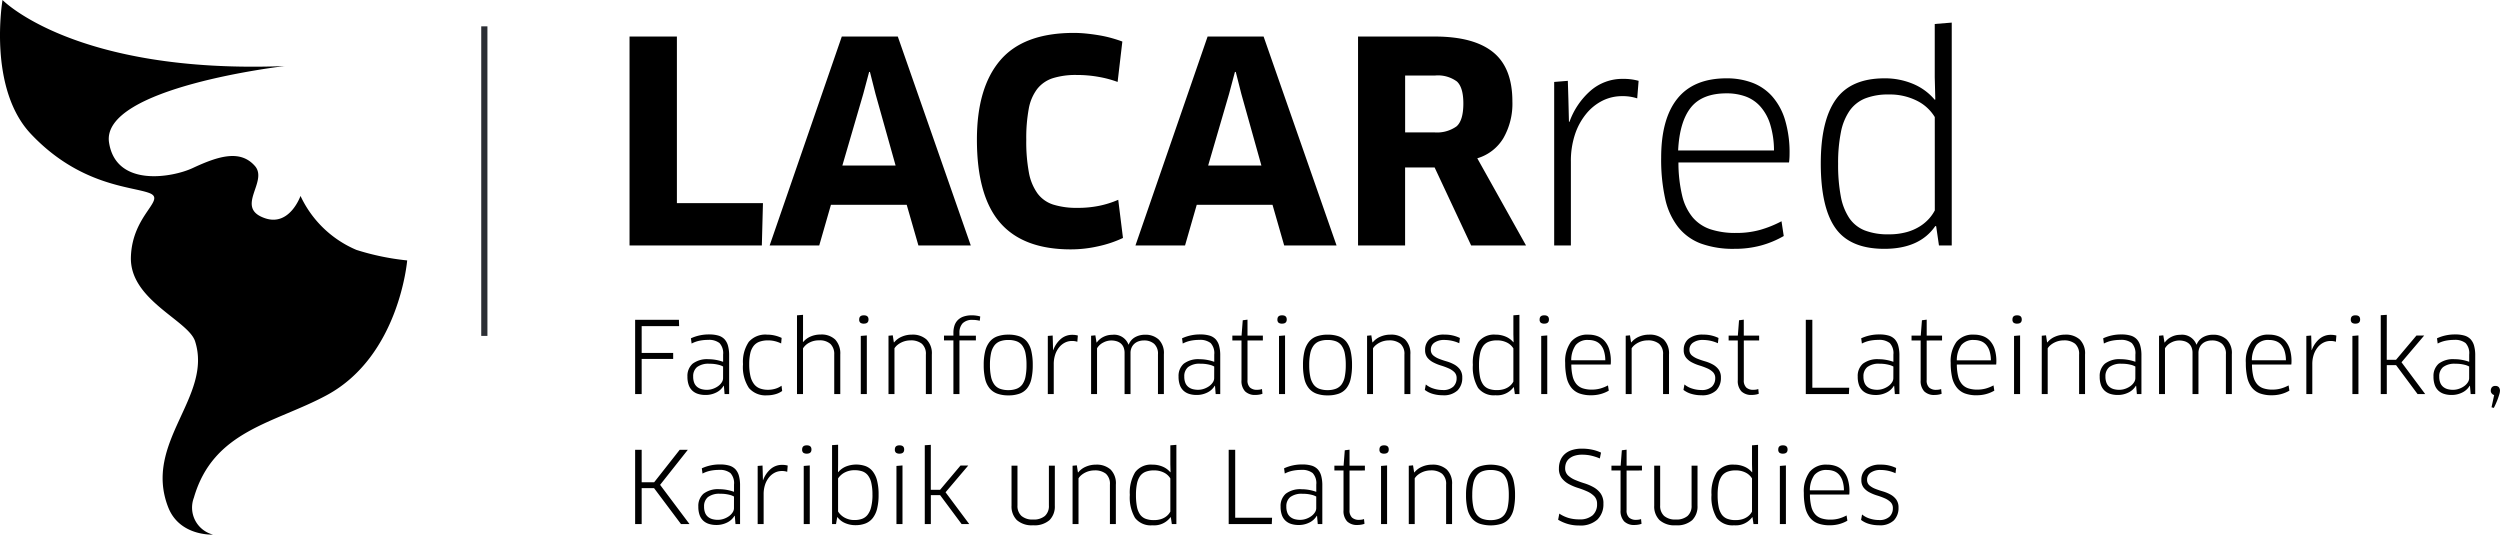
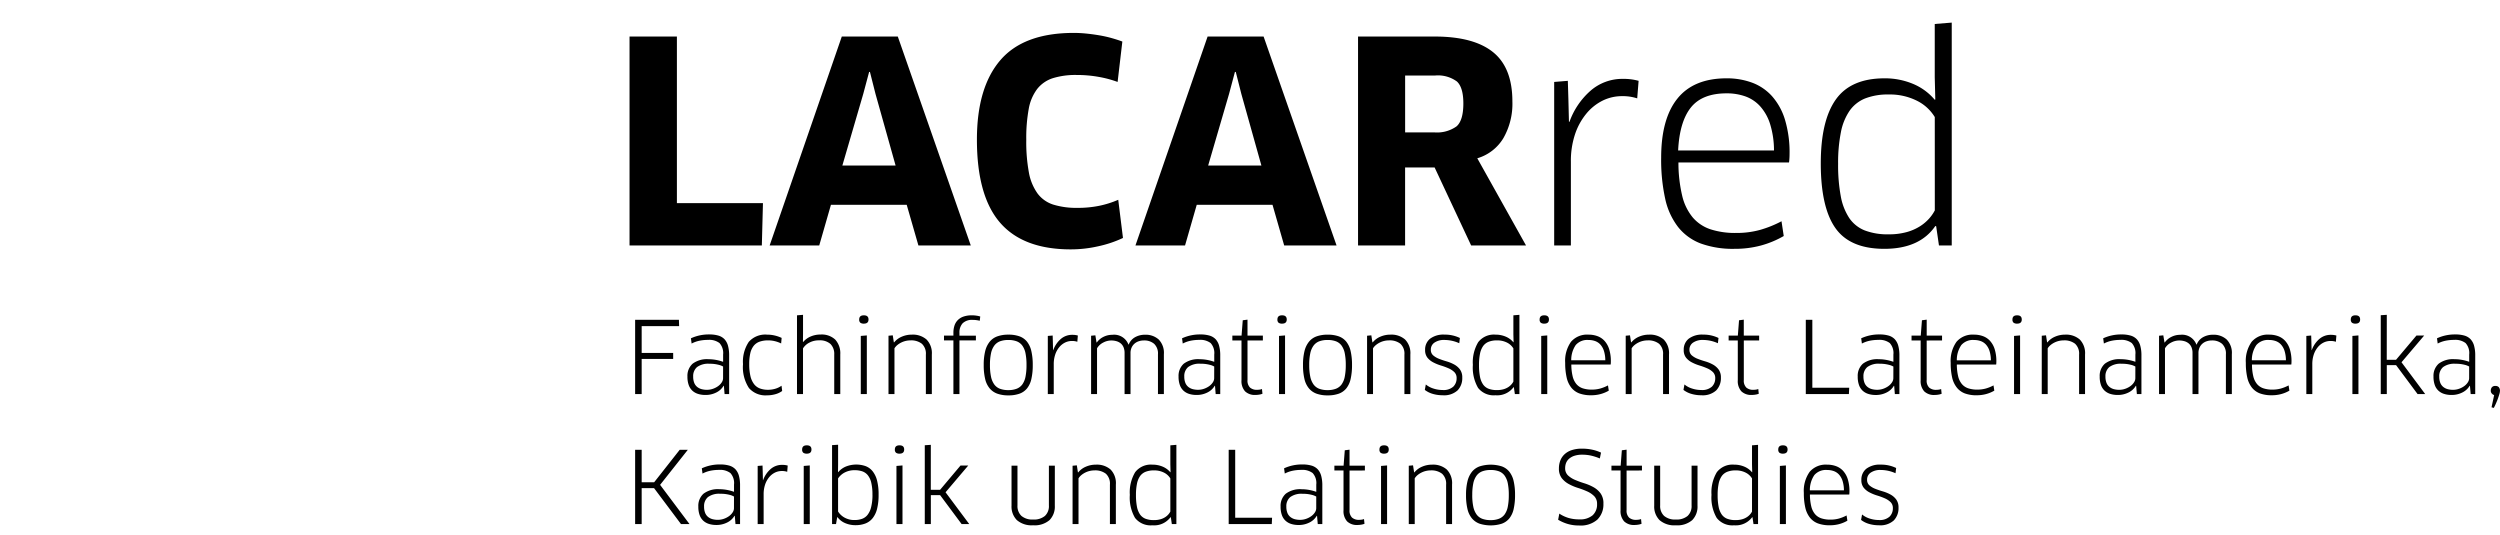
<svg xmlns="http://www.w3.org/2000/svg" id="logo_lacarred_header" width="403.805" height="86.352" viewBox="0 0 403.805 86.352">
  <g id="Gruppe_4" data-name="Gruppe 4" transform="translate(0.453)">
-     <path id="Pfad_7" data-name="Pfad 7" d="M-.045,0S11.6,11.986,45.509,10.674c0,0-29.737,3.436-28.347,12.36,1.134,7.288,10.255,5.631,13.5,4.115,4.243-1.984,7.7-3,10.045-.355,2.262,2.543-3.393,6.786,1.7,8.473,3.959,1.305,5.678-3.621,5.678-3.621a17.486,17.486,0,0,0,9.031,8.718,40.594,40.594,0,0,0,8.2,1.7S64.053,57.476,52.365,63.809c-8.46,4.584-18.332,5.64-21.5,16.574a4.5,4.5,0,0,0,3.089,5.965s-5.385.31-7.233-4.4c-4.1-10.472,7.207-17.82,4.341-26.812-1.084-3.4-10.57-6.657-10.372-13.6s5.87-9.292,2.935-10.372S12.4,29.964,4.537,21.632C-2.478,14.2-.045,0-.045,0" transform="translate(0)" />
-   </g>
+     </g>
  <g id="Gruppe_10" data-name="Gruppe 10" transform="translate(78.23 4.255)">
-     <path id="Pfad_13" data-name="Pfad 13" d="M0,0V50" transform="translate(0)" fill="none" stroke="#2b2e34" stroke-width="1" />
-   </g>
+     </g>
  <g id="Gruppe_445" data-name="Gruppe 445" transform="translate(-43.188 -39.349)">
    <path id="Pfad_133" data-name="Pfad 133" d="M2.832-10.976V-6.64H7.92v.96H2.832V0H1.776V-12H8.848l.032,1.024Zm13.28,9.648-.048-.016A2.774,2.774,0,0,1,14.9-.264,3.79,3.79,0,0,1,13.12.144a3.916,3.916,0,0,1-1.176-.168,2.4,2.4,0,0,1-.92-.52,2.3,2.3,0,0,1-.592-.912,3.921,3.921,0,0,1-.208-1.36A2.626,2.626,0,0,1,11.056-4.9a3.839,3.839,0,0,1,2.576-.728,6.553,6.553,0,0,1,1.256.12,7.191,7.191,0,0,1,1.1.3V-6.384A2.393,2.393,0,0,0,15.4-8.24a2.733,2.733,0,0,0-1.832-.512,6.965,6.965,0,0,0-1.4.136A4.776,4.776,0,0,0,10.9-8.16l-.112-.848a6.9,6.9,0,0,1,2.944-.624,5.214,5.214,0,0,1,1.48.184,2.208,2.208,0,0,1,1,.592A2.511,2.511,0,0,1,16.776-7.8a5.768,5.768,0,0,1,.184,1.56V0h-.736Zm-.128-3.12a2.728,2.728,0,0,0-.76-.288,5.571,5.571,0,0,0-1.448-.16,3.041,3.041,0,0,0-2,.536,1.9,1.9,0,0,0-.624,1.528,2.68,2.68,0,0,0,.168,1.016,1.626,1.626,0,0,0,.472.656,1.917,1.917,0,0,0,.7.36,3.257,3.257,0,0,0,.88.112,2.913,2.913,0,0,0,.984-.168,3.226,3.226,0,0,0,.832-.432,2.267,2.267,0,0,0,.576-.6,1.235,1.235,0,0,0,.216-.672ZM25.36-8.176a4.874,4.874,0,0,0-.984-.36,4.439,4.439,0,0,0-1.1-.136,4.1,4.1,0,0,0-1.416.216,2.107,2.107,0,0,0-.952.688,3.035,3.035,0,0,0-.536,1.2,7.813,7.813,0,0,0-.168,1.736A8.286,8.286,0,0,0,20.4-2.9a3.381,3.381,0,0,0,.576,1.28,2.155,2.155,0,0,0,.952.712,3.7,3.7,0,0,0,1.32.216,4.043,4.043,0,0,0,1.168-.168,3.4,3.4,0,0,0,1.008-.488l.1.848a3.242,3.242,0,0,1-1.064.512,4.849,4.849,0,0,1-1.384.192A3.527,3.527,0,0,1,20.16-.976a6.142,6.142,0,0,1-.96-3.856,5.753,5.753,0,0,1,.928-3.592A3.542,3.542,0,0,1,23.088-9.6a5.26,5.26,0,0,1,1.28.152,5.583,5.583,0,0,1,1.072.376ZM33.936,0V-6.384a2.277,2.277,0,0,0-.6-1.7,2.564,2.564,0,0,0-1.864-.592A3.216,3.216,0,0,0,29.9-8.3a2.541,2.541,0,0,0-1.008.92V0H27.92V-12.72l.976-.08v3.1l-.016,1.28.032.016a3.234,3.234,0,0,1,1.224-.9,4,4,0,0,1,1.592-.312,3.183,3.183,0,0,1,2.376.824,3.3,3.3,0,0,1,.808,2.408V0Zm4.288,0V-9.392l.976-.08V0Zm1.248-12.048q0,.672-.752.672a.923.923,0,0,1-.56-.144.623.623,0,0,1-.192-.528q0-.672.752-.672T39.472-12.048ZM48.736,0V-6.368a2.176,2.176,0,0,0-.648-1.76,2.8,2.8,0,0,0-1.848-.544,3.384,3.384,0,0,0-.72.08,3.29,3.29,0,0,0-.72.248,3.241,3.241,0,0,0-.648.408,2.237,2.237,0,0,0-.488.544V0H42.7V-9.424l.688-.064.176,1.136h.048a3.192,3.192,0,0,1,1.24-.92A4.054,4.054,0,0,1,46.48-9.6a3.363,3.363,0,0,1,2.36.784A3.145,3.145,0,0,1,49.7-6.384V0Zm4.448,0V-8.672h-1.52V-9.44h1.52V-9.9a3.705,3.705,0,0,1,.168-1.144,2.25,2.25,0,0,1,.536-.9,2.4,2.4,0,0,1,.936-.576,4.137,4.137,0,0,1,1.368-.2,4.783,4.783,0,0,1,.72.056,3.75,3.75,0,0,1,.608.136l-.08.688a4.48,4.48,0,0,0-.52-.1,4.248,4.248,0,0,0-.6-.04,2.156,2.156,0,0,0-1.648.552,2.184,2.184,0,0,0-.512,1.544v.448h2.656v.768H54.16V0ZM66-4.7a9.865,9.865,0,0,1-.224,2.264,3.723,3.723,0,0,1-.7,1.52,2.791,2.791,0,0,1-1.224.856,5.208,5.208,0,0,1-1.784.272A5.208,5.208,0,0,1,60.28-.064,2.9,2.9,0,0,1,59.04-.92a3.676,3.676,0,0,1-.728-1.52A9.537,9.537,0,0,1,58.08-4.7a9.056,9.056,0,0,1,.24-2.24,3.884,3.884,0,0,1,.728-1.52,2.813,2.813,0,0,1,1.24-.864A5.224,5.224,0,0,1,62.064-9.6a5.208,5.208,0,0,1,1.784.272,2.765,2.765,0,0,1,1.224.864,3.79,3.79,0,0,1,.7,1.52A9.676,9.676,0,0,1,66-4.7Zm-6.912,0a9.027,9.027,0,0,0,.168,1.88,3.276,3.276,0,0,0,.528,1.264,2.03,2.03,0,0,0,.92.7,3.789,3.789,0,0,0,1.36.216,3.617,3.617,0,0,0,1.344-.224,2.054,2.054,0,0,0,.912-.7,3.2,3.2,0,0,0,.512-1.256,9.465,9.465,0,0,0,.16-1.88,9.342,9.342,0,0,0-.16-1.872,3.191,3.191,0,0,0-.512-1.248,2,2,0,0,0-.912-.7,3.738,3.738,0,0,0-1.344-.216,3.789,3.789,0,0,0-1.36.216,2.05,2.05,0,0,0-.92.7,3.2,3.2,0,0,0-.528,1.248A8.91,8.91,0,0,0,59.088-4.7ZM68.432,0V-9.392l.784-.064L69.248-8.4l.032,1.3h.032A4.291,4.291,0,0,1,70.52-8.888a2.771,2.771,0,0,1,1.864-.68,3.213,3.213,0,0,1,.9.112L73.2-8.448a2.632,2.632,0,0,0-.864-.128,2.505,2.505,0,0,0-1.136.264,2.873,2.873,0,0,0-.936.76,3.707,3.707,0,0,0-.64,1.184,4.842,4.842,0,0,0-.232,1.552V0ZM86.224,0V-6.416a2.149,2.149,0,0,0-.616-1.7,2.436,2.436,0,0,0-1.672-.544,2.587,2.587,0,0,0-.808.128,1.977,1.977,0,0,0-.688.384,1.853,1.853,0,0,0-.472.64,2.091,2.091,0,0,0-.176.88V0h-.96V-6.624a2.367,2.367,0,0,0-.168-.936,1.614,1.614,0,0,0-.464-.632,1.913,1.913,0,0,0-.688-.352,2.985,2.985,0,0,0-.824-.112,2.786,2.786,0,0,0-1.32.344,2.418,2.418,0,0,0-.984.92V0h-.96V-9.424l.688-.064L76.3-8.336h.048a2.875,2.875,0,0,1,1.064-.9,3.127,3.127,0,0,1,1.432-.336A2.464,2.464,0,0,1,81.456-8H81.5a2.329,2.329,0,0,1,1.024-1.184,3.246,3.246,0,0,1,1.632-.4,3.11,3.11,0,0,1,2.184.768,3.08,3.08,0,0,1,.84,2.384V0ZM95.44-1.328l-.048-.016a2.774,2.774,0,0,1-1.168,1.08,3.79,3.79,0,0,1-1.776.408,3.916,3.916,0,0,1-1.176-.168,2.4,2.4,0,0,1-.92-.52,2.3,2.3,0,0,1-.592-.912,3.921,3.921,0,0,1-.208-1.36A2.626,2.626,0,0,1,90.384-4.9a3.839,3.839,0,0,1,2.576-.728,6.553,6.553,0,0,1,1.256.12,7.19,7.19,0,0,1,1.1.3V-6.384a2.393,2.393,0,0,0-.584-1.856A2.733,2.733,0,0,0,92.9-8.752a6.965,6.965,0,0,0-1.4.136,4.776,4.776,0,0,0-1.272.456l-.112-.848a6.9,6.9,0,0,1,2.944-.624,5.214,5.214,0,0,1,1.48.184,2.208,2.208,0,0,1,1,.592A2.511,2.511,0,0,1,96.1-7.8a5.768,5.768,0,0,1,.184,1.56V0h-.736Zm-.128-3.12a2.728,2.728,0,0,0-.76-.288A5.571,5.571,0,0,0,93.1-4.9a3.041,3.041,0,0,0-2,.536,1.9,1.9,0,0,0-.624,1.528,2.68,2.68,0,0,0,.168,1.016,1.626,1.626,0,0,0,.472.656,1.917,1.917,0,0,0,.7.36,3.257,3.257,0,0,0,.88.112,2.913,2.913,0,0,0,.984-.168,3.226,3.226,0,0,0,.832-.432,2.267,2.267,0,0,0,.576-.6,1.235,1.235,0,0,0,.216-.672Zm5.376-4.208v6.384a1.566,1.566,0,0,0,.408,1.224,1.646,1.646,0,0,0,1.128.36,3.056,3.056,0,0,0,.432-.032,1.408,1.408,0,0,0,.368-.1l.08.768a2.482,2.482,0,0,1-.5.136,3.57,3.57,0,0,1-.632.056,2.257,2.257,0,0,1-1.68-.584,2.474,2.474,0,0,1-.576-1.8V-8.656H98.24V-9.44h1.488l.192-2.48.768-.1V-9.44h2.48v.784ZM105.776,0V-9.392l.976-.08V0Zm1.248-12.048q0,.672-.752.672a.923.923,0,0,1-.56-.144.623.623,0,0,1-.192-.528q0-.672.752-.672T107.024-12.048ZM117.568-4.7a9.865,9.865,0,0,1-.224,2.264,3.723,3.723,0,0,1-.7,1.52,2.791,2.791,0,0,1-1.224.856,5.208,5.208,0,0,1-1.784.272,5.208,5.208,0,0,1-1.784-.272,2.9,2.9,0,0,1-1.24-.856,3.676,3.676,0,0,1-.728-1.52,9.538,9.538,0,0,1-.232-2.264,9.057,9.057,0,0,1,.24-2.24,3.884,3.884,0,0,1,.728-1.52,2.813,2.813,0,0,1,1.24-.864,5.224,5.224,0,0,1,1.776-.272,5.208,5.208,0,0,1,1.784.272,2.765,2.765,0,0,1,1.224.864,3.79,3.79,0,0,1,.7,1.52A9.676,9.676,0,0,1,117.568-4.7Zm-6.912,0a9.027,9.027,0,0,0,.168,1.88,3.276,3.276,0,0,0,.528,1.264,2.03,2.03,0,0,0,.92.7,3.789,3.789,0,0,0,1.36.216,3.617,3.617,0,0,0,1.344-.224,2.054,2.054,0,0,0,.912-.7,3.2,3.2,0,0,0,.512-1.256,9.465,9.465,0,0,0,.16-1.88,9.342,9.342,0,0,0-.16-1.872,3.191,3.191,0,0,0-.512-1.248,2,2,0,0,0-.912-.7,3.738,3.738,0,0,0-1.344-.216,3.789,3.789,0,0,0-1.36.216,2.05,2.05,0,0,0-.92.7,3.2,3.2,0,0,0-.528,1.248A8.91,8.91,0,0,0,110.656-4.7ZM126.032,0V-6.368a2.176,2.176,0,0,0-.648-1.76,2.8,2.8,0,0,0-1.848-.544,3.384,3.384,0,0,0-.72.08,3.29,3.29,0,0,0-.72.248,3.241,3.241,0,0,0-.648.408,2.237,2.237,0,0,0-.488.544V0H120V-9.424l.688-.064.176,1.136h.048a3.192,3.192,0,0,1,1.24-.92,4.054,4.054,0,0,1,1.624-.328,3.363,3.363,0,0,1,2.36.784,3.145,3.145,0,0,1,.856,2.432V0Zm9.344-2.656a2.84,2.84,0,0,1-.76,2.064,3.229,3.229,0,0,1-2.408.784,5.577,5.577,0,0,1-1.6-.224,3.794,3.794,0,0,1-1.28-.64l.16-.88a3.577,3.577,0,0,0,1.248.664,4.824,4.824,0,0,0,1.456.232,2.36,2.36,0,0,0,1.736-.544,1.86,1.86,0,0,0,.536-1.36,1.325,1.325,0,0,0-.376-.992,3.113,3.113,0,0,0-.944-.616,11.279,11.279,0,0,0-1.224-.448,7.16,7.16,0,0,1-1.224-.5,2.953,2.953,0,0,1-.944-.76,1.924,1.924,0,0,1-.376-1.248,2.234,2.234,0,0,1,.8-1.816,3.577,3.577,0,0,1,2.336-.664,5.535,5.535,0,0,1,2.48.544l-.1.848a5.842,5.842,0,0,0-2.4-.528,2.7,2.7,0,0,0-1.6.424,1.336,1.336,0,0,0-.592,1.144,1.156,1.156,0,0,0,.376.92,3.241,3.241,0,0,0,.936.552q.56.224,1.224.416a6.12,6.12,0,0,1,1.224.5,2.888,2.888,0,0,1,.936.8A2.145,2.145,0,0,1,135.376-2.656ZM143.872,0l-.16-1.1-.048-.016A3.289,3.289,0,0,1,140.736.192,3.194,3.194,0,0,1,137.928-1a6.535,6.535,0,0,1-.84-3.72,6.34,6.34,0,0,1,.864-3.664,3.2,3.2,0,0,1,2.8-1.216,4.175,4.175,0,0,1,1.616.312,3.259,3.259,0,0,1,1.264.92l.032-.016-.032-1.28V-12.72l.976-.08V0Zm-.24-7.376a2.492,2.492,0,0,0-1.04-.944,3.467,3.467,0,0,0-1.6-.352,3.6,3.6,0,0,0-1.352.224,2.01,2.01,0,0,0-.9.7,3.266,3.266,0,0,0-.5,1.24,8.936,8.936,0,0,0-.16,1.816,9.719,9.719,0,0,0,.152,1.856,3.343,3.343,0,0,0,.488,1.256,1.942,1.942,0,0,0,.888.712,3.653,3.653,0,0,0,1.368.224,3.8,3.8,0,0,0,1.04-.128,2.828,2.828,0,0,0,.768-.336,2.482,2.482,0,0,0,.528-.448,2.272,2.272,0,0,0,.32-.464ZM148.128,0V-9.392l.976-.08V0Zm1.248-12.048q0,.672-.752.672a.923.923,0,0,1-.56-.144.623.623,0,0,1-.192-.528q0-.672.752-.672T149.376-12.048ZM156.208.192a5.4,5.4,0,0,1-1.928-.3,3.024,3.024,0,0,1-1.3-.944,4.049,4.049,0,0,1-.744-1.624A10.415,10.415,0,0,1,152-5.04a5.315,5.315,0,0,1,.936-3.4A3.412,3.412,0,0,1,155.76-9.6a4.155,4.155,0,0,1,1.464.248,2.894,2.894,0,0,1,1.144.776,3.62,3.62,0,0,1,.744,1.352,6.517,6.517,0,0,1,.264,1.976q0,.112-.008.248a2.237,2.237,0,0,1-.024.232h-6.352a8.257,8.257,0,0,0,.216,1.912,3.038,3.038,0,0,0,.608,1.248,2.3,2.3,0,0,0,1.024.68A4.592,4.592,0,0,0,156.3-.72,5.059,5.059,0,0,0,157.68-.9a6.336,6.336,0,0,0,1.232-.5l.128.848a5.521,5.521,0,0,1-1.3.544A5.735,5.735,0,0,1,156.208.192Zm2.272-5.648a5.138,5.138,0,0,0-.224-1.52,2.777,2.777,0,0,0-.568-1.016,2.109,2.109,0,0,0-.848-.568,3.164,3.164,0,0,0-1.08-.176,2.467,2.467,0,0,0-2.056.816,4.265,4.265,0,0,0-.728,2.464ZM167.808,0V-6.368a2.176,2.176,0,0,0-.648-1.76,2.8,2.8,0,0,0-1.848-.544,3.384,3.384,0,0,0-.72.08,3.29,3.29,0,0,0-.72.248,3.241,3.241,0,0,0-.648.408,2.237,2.237,0,0,0-.488.544V0h-.96V-9.424l.688-.064.176,1.136h.048a3.192,3.192,0,0,1,1.24-.92,4.054,4.054,0,0,1,1.624-.328,3.363,3.363,0,0,1,2.36.784,3.145,3.145,0,0,1,.856,2.432V0Zm9.344-2.656a2.84,2.84,0,0,1-.76,2.064,3.229,3.229,0,0,1-2.408.784,5.577,5.577,0,0,1-1.6-.224,3.794,3.794,0,0,1-1.28-.64l.16-.88a3.577,3.577,0,0,0,1.248.664,4.824,4.824,0,0,0,1.456.232A2.36,2.36,0,0,0,175.7-1.2a1.86,1.86,0,0,0,.536-1.36,1.325,1.325,0,0,0-.376-.992,3.113,3.113,0,0,0-.944-.616,11.279,11.279,0,0,0-1.224-.448,7.16,7.16,0,0,1-1.224-.5,2.953,2.953,0,0,1-.944-.76,1.924,1.924,0,0,1-.376-1.248,2.234,2.234,0,0,1,.8-1.816,3.577,3.577,0,0,1,2.336-.664,5.535,5.535,0,0,1,2.48.544l-.1.848a5.842,5.842,0,0,0-2.4-.528,2.7,2.7,0,0,0-1.6.424,1.336,1.336,0,0,0-.592,1.144,1.156,1.156,0,0,0,.376.92,3.241,3.241,0,0,0,.936.552q.56.224,1.224.416a6.12,6.12,0,0,1,1.224.5,2.888,2.888,0,0,1,.936.8A2.145,2.145,0,0,1,177.152-2.656Zm3.7-6v6.384a1.566,1.566,0,0,0,.408,1.224,1.646,1.646,0,0,0,1.128.36,3.056,3.056,0,0,0,.432-.032,1.408,1.408,0,0,0,.368-.1l.08.768a2.483,2.483,0,0,1-.5.136,3.57,3.57,0,0,1-.632.056,2.257,2.257,0,0,1-1.68-.584,2.474,2.474,0,0,1-.576-1.8V-8.656H178.4V-9.44h1.488l.192-2.48.768-.1V-9.44h2.48v.784Zm17.024,7.632L197.824,0h-6.96V-12h1.056V-1.024Zm7.264-.3-.048-.016a2.774,2.774,0,0,1-1.168,1.08,3.79,3.79,0,0,1-1.776.408,3.916,3.916,0,0,1-1.176-.168,2.4,2.4,0,0,1-.92-.52,2.3,2.3,0,0,1-.592-.912,3.922,3.922,0,0,1-.208-1.36A2.626,2.626,0,0,1,200.08-4.9a3.839,3.839,0,0,1,2.576-.728,6.553,6.553,0,0,1,1.256.12,7.19,7.19,0,0,1,1.1.3V-6.384a2.393,2.393,0,0,0-.584-1.856,2.733,2.733,0,0,0-1.832-.512,6.965,6.965,0,0,0-1.4.136,4.776,4.776,0,0,0-1.272.456l-.112-.848a6.9,6.9,0,0,1,2.944-.624,5.214,5.214,0,0,1,1.48.184,2.208,2.208,0,0,1,1,.592A2.511,2.511,0,0,1,205.8-7.8a5.768,5.768,0,0,1,.184,1.56V0h-.736Zm-.128-3.12a2.728,2.728,0,0,0-.76-.288A5.571,5.571,0,0,0,202.8-4.9a3.041,3.041,0,0,0-2,.536,1.9,1.9,0,0,0-.624,1.528,2.68,2.68,0,0,0,.168,1.016,1.626,1.626,0,0,0,.472.656,1.917,1.917,0,0,0,.7.36,3.257,3.257,0,0,0,.88.112,2.913,2.913,0,0,0,.984-.168,3.226,3.226,0,0,0,.832-.432,2.267,2.267,0,0,0,.576-.6,1.235,1.235,0,0,0,.216-.672Zm5.376-4.208v6.384a1.566,1.566,0,0,0,.408,1.224,1.646,1.646,0,0,0,1.128.36,3.056,3.056,0,0,0,.432-.032,1.409,1.409,0,0,0,.368-.1l.08.768a2.483,2.483,0,0,1-.5.136,3.57,3.57,0,0,1-.632.056,2.257,2.257,0,0,1-1.68-.584,2.474,2.474,0,0,1-.576-1.8V-8.656h-1.472V-9.44h1.488l.192-2.48.768-.1V-9.44h2.48v.784Zm8.1,8.848a5.4,5.4,0,0,1-1.928-.3,3.024,3.024,0,0,1-1.3-.944A4.049,4.049,0,0,1,214.5-2.68a10.415,10.415,0,0,1-.232-2.36,5.315,5.315,0,0,1,.936-3.4,3.412,3.412,0,0,1,2.824-1.16,4.155,4.155,0,0,1,1.464.248,2.894,2.894,0,0,1,1.144.776,3.62,3.62,0,0,1,.744,1.352,6.517,6.517,0,0,1,.264,1.976q0,.112-.008.248a2.237,2.237,0,0,1-.024.232h-6.352a8.257,8.257,0,0,0,.216,1.912,3.038,3.038,0,0,0,.608,1.248,2.3,2.3,0,0,0,1.024.68,4.592,4.592,0,0,0,1.464.208A5.059,5.059,0,0,0,219.952-.9a6.336,6.336,0,0,0,1.232-.5l.128.848a5.521,5.521,0,0,1-1.3.544A5.735,5.735,0,0,1,218.48.192Zm2.272-5.648a5.138,5.138,0,0,0-.224-1.52,2.777,2.777,0,0,0-.568-1.016,2.109,2.109,0,0,0-.848-.568,3.164,3.164,0,0,0-1.08-.176,2.467,2.467,0,0,0-2.056.816,4.265,4.265,0,0,0-.728,2.464ZM224.5,0V-9.392l.976-.08V0Zm1.248-12.048q0,.672-.752.672a.923.923,0,0,1-.56-.144.623.623,0,0,1-.192-.528q0-.672.752-.672T225.744-12.048ZM235.008,0V-6.368a2.176,2.176,0,0,0-.648-1.76,2.8,2.8,0,0,0-1.848-.544,3.384,3.384,0,0,0-.72.08,3.29,3.29,0,0,0-.72.248,3.242,3.242,0,0,0-.648.408,2.237,2.237,0,0,0-.488.544V0h-.96V-9.424l.688-.064.176,1.136h.048a3.192,3.192,0,0,1,1.24-.92,4.054,4.054,0,0,1,1.624-.328,3.363,3.363,0,0,1,2.36.784,3.145,3.145,0,0,1,.856,2.432V0Zm9.216-1.328-.048-.016a2.774,2.774,0,0,1-1.168,1.08,3.79,3.79,0,0,1-1.776.408,3.916,3.916,0,0,1-1.176-.168,2.4,2.4,0,0,1-.92-.52,2.3,2.3,0,0,1-.592-.912,3.922,3.922,0,0,1-.208-1.36,2.626,2.626,0,0,1,.832-2.088,3.839,3.839,0,0,1,2.576-.728,6.553,6.553,0,0,1,1.256.12,7.19,7.19,0,0,1,1.1.3V-6.384a2.393,2.393,0,0,0-.584-1.856,2.733,2.733,0,0,0-1.832-.512,6.965,6.965,0,0,0-1.4.136,4.776,4.776,0,0,0-1.272.456l-.112-.848a6.9,6.9,0,0,1,2.944-.624,5.214,5.214,0,0,1,1.48.184,2.208,2.208,0,0,1,1,.592,2.511,2.511,0,0,1,.568,1.056,5.768,5.768,0,0,1,.184,1.56V0h-.736Zm-.128-3.12a2.728,2.728,0,0,0-.76-.288,5.571,5.571,0,0,0-1.448-.16,3.041,3.041,0,0,0-2,.536,1.9,1.9,0,0,0-.624,1.528,2.68,2.68,0,0,0,.168,1.016,1.626,1.626,0,0,0,.472.656,1.917,1.917,0,0,0,.7.36,3.257,3.257,0,0,0,.88.112,2.913,2.913,0,0,0,.984-.168,3.226,3.226,0,0,0,.832-.432,2.267,2.267,0,0,0,.576-.6,1.235,1.235,0,0,0,.216-.672ZM258.72,0V-6.416a2.149,2.149,0,0,0-.616-1.7,2.436,2.436,0,0,0-1.672-.544,2.587,2.587,0,0,0-.808.128,1.977,1.977,0,0,0-.688.384,1.853,1.853,0,0,0-.472.64,2.091,2.091,0,0,0-.176.88V0h-.96V-6.624a2.367,2.367,0,0,0-.168-.936,1.614,1.614,0,0,0-.464-.632,1.913,1.913,0,0,0-.688-.352,2.985,2.985,0,0,0-.824-.112,2.786,2.786,0,0,0-1.32.344,2.418,2.418,0,0,0-.984.92V0h-.96V-9.424l.688-.064.192,1.152h.048a2.875,2.875,0,0,1,1.064-.9,3.127,3.127,0,0,1,1.432-.336A2.464,2.464,0,0,1,253.952-8H254a2.329,2.329,0,0,1,1.024-1.184,3.246,3.246,0,0,1,1.632-.4,3.11,3.11,0,0,1,2.184.768,3.08,3.08,0,0,1,.84,2.384V0Zm7.424.192a5.4,5.4,0,0,1-1.928-.3,3.024,3.024,0,0,1-1.3-.944,4.048,4.048,0,0,1-.744-1.624,10.413,10.413,0,0,1-.232-2.36,5.316,5.316,0,0,1,.936-3.4A3.412,3.412,0,0,1,265.7-9.6a4.155,4.155,0,0,1,1.464.248,2.894,2.894,0,0,1,1.144.776,3.62,3.62,0,0,1,.744,1.352,6.517,6.517,0,0,1,.264,1.976q0,.112-.008.248a2.245,2.245,0,0,1-.024.232h-6.352a8.258,8.258,0,0,0,.216,1.912,3.037,3.037,0,0,0,.608,1.248,2.3,2.3,0,0,0,1.024.68,4.592,4.592,0,0,0,1.464.208A5.059,5.059,0,0,0,267.616-.9a6.336,6.336,0,0,0,1.232-.5l.128.848a5.521,5.521,0,0,1-1.3.544A5.735,5.735,0,0,1,266.144.192Zm2.272-5.648a5.137,5.137,0,0,0-.224-1.52,2.778,2.778,0,0,0-.568-1.016,2.109,2.109,0,0,0-.848-.568,3.164,3.164,0,0,0-1.08-.176,2.467,2.467,0,0,0-2.056.816,4.264,4.264,0,0,0-.728,2.464ZM271.712,0V-9.392l.784-.064.032,1.056.032,1.3h.032A4.292,4.292,0,0,1,273.8-8.888a2.771,2.771,0,0,1,1.864-.68,3.213,3.213,0,0,1,.9.112l-.08,1.008a2.632,2.632,0,0,0-.864-.128,2.505,2.505,0,0,0-1.136.264,2.873,2.873,0,0,0-.936.76,3.707,3.707,0,0,0-.64,1.184,4.842,4.842,0,0,0-.232,1.552V0Zm7.44,0V-9.392l.976-.08V0ZM280.4-12.048q0,.672-.752.672a.923.923,0,0,1-.56-.144.623.623,0,0,1-.192-.528q0-.672.752-.672T280.4-12.048Zm4.3,6.512h1.5l3.3-3.92h1.248l-3.664,4.32L290.912,0H289.68l-3.472-4.672h-1.5V0h-.976V-12.736l.976-.064Zm13.44,4.208-.048-.016a2.774,2.774,0,0,1-1.168,1.08,3.79,3.79,0,0,1-1.776.408,3.916,3.916,0,0,1-1.176-.168,2.4,2.4,0,0,1-.92-.52,2.3,2.3,0,0,1-.592-.912,3.921,3.921,0,0,1-.208-1.36,2.626,2.626,0,0,1,.832-2.088,3.839,3.839,0,0,1,2.576-.728,6.553,6.553,0,0,1,1.256.12,7.191,7.191,0,0,1,1.1.3V-6.384a2.393,2.393,0,0,0-.584-1.856,2.733,2.733,0,0,0-1.832-.512,6.965,6.965,0,0,0-1.4.136,4.776,4.776,0,0,0-1.272.456l-.112-.848a6.9,6.9,0,0,1,2.944-.624,5.214,5.214,0,0,1,1.48.184,2.208,2.208,0,0,1,1,.592,2.511,2.511,0,0,1,.568,1.056,5.767,5.767,0,0,1,.184,1.56V0h-.736Zm-.128-3.12a2.728,2.728,0,0,0-.76-.288,5.57,5.57,0,0,0-1.448-.16,3.041,3.041,0,0,0-2,.536,1.9,1.9,0,0,0-.624,1.528,2.68,2.68,0,0,0,.168,1.016,1.626,1.626,0,0,0,.472.656,1.917,1.917,0,0,0,.7.36,3.257,3.257,0,0,0,.88.112,2.913,2.913,0,0,0,.984-.168,3.227,3.227,0,0,0,.832-.432,2.267,2.267,0,0,0,.576-.6,1.235,1.235,0,0,0,.216-.672Zm4.224,3.136a.7.7,0,0,1,.576.216.9.9,0,0,1,.176.584,2.131,2.131,0,0,1-.1.52q-.1.344-.24.736t-.32.792q-.176.4-.336.7l-.368-.1L302.048.16a.767.767,0,0,1-.384-.256.657.657,0,0,1-.16-.432.871.871,0,0,1,.176-.568A.681.681,0,0,1,302.24-1.312ZM9.184,21,4.832,15.192h-2V21H1.776V9H2.832v5.248H4.848L8.976,9h1.312l-4.48,5.664L10.56,21Zm8.688-1.328-.048-.016a2.774,2.774,0,0,1-1.168,1.08,3.79,3.79,0,0,1-1.776.408,3.916,3.916,0,0,1-1.176-.168,2.4,2.4,0,0,1-.92-.52,2.3,2.3,0,0,1-.592-.912,3.921,3.921,0,0,1-.208-1.36,2.626,2.626,0,0,1,.832-2.088,3.839,3.839,0,0,1,2.576-.728,6.553,6.553,0,0,1,1.256.12,7.191,7.191,0,0,1,1.1.3V14.616a2.393,2.393,0,0,0-.584-1.856,2.733,2.733,0,0,0-1.832-.512,6.965,6.965,0,0,0-1.4.136,4.776,4.776,0,0,0-1.272.456l-.112-.848a6.9,6.9,0,0,1,2.944-.624,5.214,5.214,0,0,1,1.48.184,2.208,2.208,0,0,1,1,.592,2.511,2.511,0,0,1,.568,1.056,5.767,5.767,0,0,1,.184,1.56V21h-.736Zm-.128-3.12a2.728,2.728,0,0,0-.76-.288,5.571,5.571,0,0,0-1.448-.16,3.041,3.041,0,0,0-2,.536,1.9,1.9,0,0,0-.624,1.528,2.68,2.68,0,0,0,.168,1.016,1.626,1.626,0,0,0,.472.656,1.917,1.917,0,0,0,.7.36,3.257,3.257,0,0,0,.88.112,2.913,2.913,0,0,0,.984-.168,3.226,3.226,0,0,0,.832-.432,2.267,2.267,0,0,0,.576-.6,1.235,1.235,0,0,0,.216-.672ZM21.568,21V11.608l.784-.064.032,1.056.032,1.3h.032a4.291,4.291,0,0,1,1.208-1.784,2.771,2.771,0,0,1,1.864-.68,3.213,3.213,0,0,1,.9.112l-.08,1.008a2.632,2.632,0,0,0-.864-.128,2.505,2.505,0,0,0-1.136.264,2.873,2.873,0,0,0-.936.76,3.707,3.707,0,0,0-.64,1.184,4.842,4.842,0,0,0-.232,1.552V21Zm7.44,0V11.608l.976-.08V21ZM30.256,8.952q0,.672-.752.672a.923.923,0,0,1-.56-.144.623.623,0,0,1-.192-.528q0-.672.752-.672T30.256,8.952ZM41.1,16.264a9.023,9.023,0,0,1-.248,2.28,3.96,3.96,0,0,1-.728,1.52,2.772,2.772,0,0,1-1.176.848,4.419,4.419,0,0,1-1.576.264,4.146,4.146,0,0,1-1.68-.336,3,3,0,0,1-1.232-.96l-.048.016L34.224,21h-.64V8.248l.976-.064V11.32l-.016,1.28.032.016a3.259,3.259,0,0,1,1.264-.92,4.568,4.568,0,0,1,3.144-.064,2.676,2.676,0,0,1,1.136.816,3.96,3.96,0,0,1,.728,1.5A8.9,8.9,0,0,1,41.1,16.264Zm-.992.016a8.348,8.348,0,0,0-.192-1.96,3,3,0,0,0-.568-1.224,1.978,1.978,0,0,0-.912-.624,3.862,3.862,0,0,0-1.208-.176,3.407,3.407,0,0,0-1.56.352,2.861,2.861,0,0,0-1.112.976v5.344a2.845,2.845,0,0,0,1,.96,3.214,3.214,0,0,0,1.7.416,3.479,3.479,0,0,0,1.152-.184,2.018,2.018,0,0,0,.9-.64,3.237,3.237,0,0,0,.584-1.248A8,8,0,0,0,40.112,16.28ZM43.984,21V11.608l.976-.08V21ZM45.232,8.952q0,.672-.752.672a.923.923,0,0,1-.56-.144.623.623,0,0,1-.192-.528q0-.672.752-.672T45.232,8.952Zm4.3,6.512h1.5l3.3-3.92h1.248l-3.664,4.32L55.744,21H54.512L51.04,16.328h-1.5V21H48.56V8.264l.976-.064Zm20.032,2.56a3.107,3.107,0,0,1-.856,2.336,3.675,3.675,0,0,1-2.648.832,3.628,3.628,0,0,1-2.632-.84,3.113,3.113,0,0,1-.856-2.328V11.56h.96v6.432a2.17,2.17,0,0,0,.64,1.688,2.713,2.713,0,0,0,1.888.584,2.77,2.77,0,0,0,1.9-.576,2.151,2.151,0,0,0,.648-1.7V11.56h.96ZM78.464,21V14.632a2.176,2.176,0,0,0-.648-1.76,2.8,2.8,0,0,0-1.848-.544,3.384,3.384,0,0,0-.72.08,3.29,3.29,0,0,0-.72.248,3.241,3.241,0,0,0-.648.408,2.237,2.237,0,0,0-.488.544V21h-.96V11.576l.688-.064.176,1.136h.048a3.192,3.192,0,0,1,1.24-.92,4.054,4.054,0,0,1,1.624-.328,3.363,3.363,0,0,1,2.36.784,3.145,3.145,0,0,1,.856,2.432V21Zm10,0-.16-1.1-.048-.016a3.289,3.289,0,0,1-2.928,1.312A3.194,3.194,0,0,1,82.52,20a6.535,6.535,0,0,1-.84-3.72,6.34,6.34,0,0,1,.864-3.664,3.2,3.2,0,0,1,2.8-1.216,4.175,4.175,0,0,1,1.616.312,3.259,3.259,0,0,1,1.264.92l.032-.016-.032-1.28V8.28L89.2,8.2V21Zm-.24-7.376a2.493,2.493,0,0,0-1.04-.944,3.467,3.467,0,0,0-1.6-.352,3.6,3.6,0,0,0-1.352.224,2.01,2.01,0,0,0-.9.7,3.265,3.265,0,0,0-.5,1.24,8.935,8.935,0,0,0-.16,1.816,9.719,9.719,0,0,0,.152,1.856,3.344,3.344,0,0,0,.488,1.256,1.942,1.942,0,0,0,.888.712,3.653,3.653,0,0,0,1.368.224,3.8,3.8,0,0,0,1.04-.128,2.828,2.828,0,0,0,.768-.336,2.482,2.482,0,0,0,.528-.448,2.272,2.272,0,0,0,.32-.464Zm16.432,6.352L104.608,21h-6.96V9H98.7V19.976Zm7.264-.3-.048-.016a2.774,2.774,0,0,1-1.168,1.08,3.79,3.79,0,0,1-1.776.408,3.916,3.916,0,0,1-1.176-.168,2.4,2.4,0,0,1-.92-.52,2.3,2.3,0,0,1-.592-.912,3.921,3.921,0,0,1-.208-1.36,2.626,2.626,0,0,1,.832-2.088,3.839,3.839,0,0,1,2.576-.728,6.553,6.553,0,0,1,1.256.12,7.19,7.19,0,0,1,1.1.3V14.616a2.393,2.393,0,0,0-.584-1.856,2.733,2.733,0,0,0-1.832-.512,6.965,6.965,0,0,0-1.4.136,4.776,4.776,0,0,0-1.272.456l-.112-.848a6.9,6.9,0,0,1,2.944-.624,5.214,5.214,0,0,1,1.48.184,2.208,2.208,0,0,1,1,.592,2.511,2.511,0,0,1,.568,1.056,5.767,5.767,0,0,1,.184,1.56V21h-.736Zm-.128-3.12a2.728,2.728,0,0,0-.76-.288,5.571,5.571,0,0,0-1.448-.16,3.041,3.041,0,0,0-2,.536,1.9,1.9,0,0,0-.624,1.528,2.68,2.68,0,0,0,.168,1.016,1.626,1.626,0,0,0,.472.656,1.917,1.917,0,0,0,.7.36,3.257,3.257,0,0,0,.88.112,2.912,2.912,0,0,0,.984-.168,3.226,3.226,0,0,0,.832-.432,2.267,2.267,0,0,0,.576-.6,1.235,1.235,0,0,0,.216-.672Zm5.376-4.208v6.384a1.566,1.566,0,0,0,.408,1.224,1.646,1.646,0,0,0,1.128.36,3.056,3.056,0,0,0,.432-.032,1.408,1.408,0,0,0,.368-.1l.08.768a2.482,2.482,0,0,1-.5.136,3.57,3.57,0,0,1-.632.056,2.257,2.257,0,0,1-1.68-.584,2.474,2.474,0,0,1-.576-1.8V12.344H114.72V11.56h1.488l.192-2.48.768-.1V11.56h2.48v.784ZM122.256,21V11.608l.976-.08V21ZM123.5,8.952q0,.672-.752.672a.923.923,0,0,1-.56-.144A.623.623,0,0,1,122,8.952q0-.672.752-.672T123.5,8.952ZM132.768,21V14.632a2.176,2.176,0,0,0-.648-1.76,2.8,2.8,0,0,0-1.848-.544,3.384,3.384,0,0,0-.72.08,3.29,3.29,0,0,0-.72.248,3.242,3.242,0,0,0-.648.408,2.237,2.237,0,0,0-.488.544V21h-.96V11.576l.688-.064.176,1.136h.048a3.192,3.192,0,0,1,1.24-.92,4.054,4.054,0,0,1,1.624-.328,3.363,3.363,0,0,1,2.36.784,3.145,3.145,0,0,1,.856,2.432V21ZM143.9,16.3a9.864,9.864,0,0,1-.224,2.264,3.723,3.723,0,0,1-.7,1.52,2.791,2.791,0,0,1-1.224.856,5.986,5.986,0,0,1-3.568,0,2.9,2.9,0,0,1-1.24-.856,3.676,3.676,0,0,1-.728-1.52,9.538,9.538,0,0,1-.232-2.264,9.057,9.057,0,0,1,.24-2.24,3.884,3.884,0,0,1,.728-1.52,2.813,2.813,0,0,1,1.24-.864,5.96,5.96,0,0,1,3.56,0,2.765,2.765,0,0,1,1.224.864,3.79,3.79,0,0,1,.7,1.52A9.676,9.676,0,0,1,143.9,16.3Zm-6.912,0a9.027,9.027,0,0,0,.168,1.88,3.276,3.276,0,0,0,.528,1.264,2.03,2.03,0,0,0,.92.7,3.789,3.789,0,0,0,1.36.216,3.617,3.617,0,0,0,1.344-.224,2.054,2.054,0,0,0,.912-.7,3.2,3.2,0,0,0,.512-1.256,9.464,9.464,0,0,0,.16-1.88,9.341,9.341,0,0,0-.16-1.872,3.191,3.191,0,0,0-.512-1.248,2,2,0,0,0-.912-.7,3.738,3.738,0,0,0-1.344-.216,3.789,3.789,0,0,0-1.36.216,2.05,2.05,0,0,0-.92.7,3.2,3.2,0,0,0-.528,1.248A8.91,8.91,0,0,0,136.992,16.3Zm21.184,1.392a3.422,3.422,0,0,1-.984,2.592,4.065,4.065,0,0,1-2.92.944,6.437,6.437,0,0,1-1.88-.256,6.732,6.732,0,0,1-1.528-.672l.192-.992a5.589,5.589,0,0,0,1.48.7,6.051,6.051,0,0,0,1.736.232,3.114,3.114,0,0,0,2.16-.656,2.343,2.343,0,0,0,.72-1.824,1.725,1.725,0,0,0-.456-1.264,3.758,3.758,0,0,0-1.144-.776,12.957,12.957,0,0,0-1.48-.56,8.164,8.164,0,0,1-1.48-.624,3.653,3.653,0,0,1-1.144-.96,2.5,2.5,0,0,1-.456-1.576,3.477,3.477,0,0,1,.224-1.256,2.729,2.729,0,0,1,.68-1.016,3.124,3.124,0,0,1,1.16-.672,5.169,5.169,0,0,1,1.664-.24,7.815,7.815,0,0,1,1.656.168,6.491,6.491,0,0,1,1.416.472l-.192.944a8.708,8.708,0,0,0-1.368-.448,6.382,6.382,0,0,0-1.464-.16,4,4,0,0,0-1.272.176,2.481,2.481,0,0,0-.856.472,1.769,1.769,0,0,0-.488.68,2.2,2.2,0,0,0-.152.816,1.574,1.574,0,0,0,.456,1.2,3.864,3.864,0,0,0,1.144.728,15.022,15.022,0,0,0,1.488.544,7.753,7.753,0,0,1,1.488.632,3.567,3.567,0,0,1,1.144,1A2.723,2.723,0,0,1,158.176,17.688Zm3.744-5.344v6.384a1.566,1.566,0,0,0,.408,1.224,1.646,1.646,0,0,0,1.128.36,3.056,3.056,0,0,0,.432-.032,1.409,1.409,0,0,0,.368-.1l.08.768a2.483,2.483,0,0,1-.5.136,3.57,3.57,0,0,1-.632.056,2.257,2.257,0,0,1-1.68-.584,2.474,2.474,0,0,1-.576-1.8V12.344h-1.472V11.56h1.488l.192-2.48.768-.1V11.56h2.48v.784Zm11.456,5.68a3.107,3.107,0,0,1-.856,2.336,3.675,3.675,0,0,1-2.648.832,3.628,3.628,0,0,1-2.632-.84,3.113,3.113,0,0,1-.856-2.328V11.56h.96v6.432a2.17,2.17,0,0,0,.64,1.688,2.713,2.713,0,0,0,1.888.584,2.77,2.77,0,0,0,1.9-.576,2.151,2.151,0,0,0,.648-1.7V11.56h.96ZM182.416,21l-.16-1.1-.048-.016a3.289,3.289,0,0,1-2.928,1.312A3.194,3.194,0,0,1,176.472,20a6.535,6.535,0,0,1-.84-3.72,6.34,6.34,0,0,1,.864-3.664,3.2,3.2,0,0,1,2.8-1.216,4.175,4.175,0,0,1,1.616.312,3.259,3.259,0,0,1,1.264.92l.032-.016-.032-1.28V8.28l.976-.08V21Zm-.24-7.376a2.492,2.492,0,0,0-1.04-.944,3.467,3.467,0,0,0-1.6-.352,3.6,3.6,0,0,0-1.352.224,2.01,2.01,0,0,0-.9.7,3.266,3.266,0,0,0-.5,1.24,8.936,8.936,0,0,0-.16,1.816,9.719,9.719,0,0,0,.152,1.856,3.343,3.343,0,0,0,.488,1.256,1.942,1.942,0,0,0,.888.712,3.653,3.653,0,0,0,1.368.224,3.8,3.8,0,0,0,1.04-.128,2.828,2.828,0,0,0,.768-.336,2.482,2.482,0,0,0,.528-.448,2.272,2.272,0,0,0,.32-.464Zm4.5,7.376V11.608l.976-.08V21ZM187.92,8.952q0,.672-.752.672a.923.923,0,0,1-.56-.144.623.623,0,0,1-.192-.528q0-.672.752-.672T187.92,8.952Zm6.832,12.24a5.4,5.4,0,0,1-1.928-.3,3.024,3.024,0,0,1-1.3-.944,4.049,4.049,0,0,1-.744-1.624,10.415,10.415,0,0,1-.232-2.36,5.315,5.315,0,0,1,.936-3.4A3.412,3.412,0,0,1,194.3,11.4a4.155,4.155,0,0,1,1.464.248,2.894,2.894,0,0,1,1.144.776,3.62,3.62,0,0,1,.744,1.352,6.517,6.517,0,0,1,.264,1.976q0,.112-.008.248a2.237,2.237,0,0,1-.024.232h-6.352a8.257,8.257,0,0,0,.216,1.912,3.038,3.038,0,0,0,.608,1.248,2.3,2.3,0,0,0,1.024.68,4.592,4.592,0,0,0,1.464.208,5.059,5.059,0,0,0,1.376-.176,6.336,6.336,0,0,0,1.232-.5l.128.848a5.521,5.521,0,0,1-1.3.544A5.735,5.735,0,0,1,194.752,21.192Zm2.272-5.648a5.138,5.138,0,0,0-.224-1.52,2.777,2.777,0,0,0-.568-1.016,2.109,2.109,0,0,0-.848-.568,3.164,3.164,0,0,0-1.08-.176,2.467,2.467,0,0,0-2.056.816,4.265,4.265,0,0,0-.728,2.464Zm8.816,2.8a2.84,2.84,0,0,1-.76,2.064,3.229,3.229,0,0,1-2.408.784,5.577,5.577,0,0,1-1.6-.224,3.794,3.794,0,0,1-1.28-.64l.16-.88a3.577,3.577,0,0,0,1.248.664,4.824,4.824,0,0,0,1.456.232,2.36,2.36,0,0,0,1.736-.544,1.86,1.86,0,0,0,.536-1.36,1.325,1.325,0,0,0-.376-.992,3.113,3.113,0,0,0-.944-.616,11.279,11.279,0,0,0-1.224-.448,7.16,7.16,0,0,1-1.224-.5,2.953,2.953,0,0,1-.944-.76,1.924,1.924,0,0,1-.376-1.248,2.234,2.234,0,0,1,.8-1.816,3.577,3.577,0,0,1,2.336-.664,5.535,5.535,0,0,1,2.48.544l-.1.848a5.842,5.842,0,0,0-2.4-.528,2.7,2.7,0,0,0-1.6.424,1.336,1.336,0,0,0-.592,1.144,1.156,1.156,0,0,0,.376.92,3.241,3.241,0,0,0,.936.552q.56.224,1.224.416a6.12,6.12,0,0,1,1.224.5,2.888,2.888,0,0,1,.936.8A2.145,2.145,0,0,1,205.84,18.344Z" transform="translate(144 103)" />
    <path id="Pfad_132" data-name="Pfad 132" d="M24.75-6.84,24.57,0H3.2V-33.75h7.65V-6.84Zm23.22.27H35.73L33.84,0H25.83L37.485-33.75H46.53L58.32,0H49.86ZM40.95-24.48,37.575-12.915h8.6L42.93-24.48l-.9-3.555H41.9Zm41.085-1.935a17.454,17.454,0,0,0-3.015-.81,19.85,19.85,0,0,0-3.6-.315,12.3,12.3,0,0,0-3.847.517,5.272,5.272,0,0,0-2.52,1.733,7.469,7.469,0,0,0-1.372,3.217,25.931,25.931,0,0,0-.4,5.017,27.114,27.114,0,0,0,.427,5.288,8.3,8.3,0,0,0,1.4,3.375,5.092,5.092,0,0,0,2.565,1.8,12.742,12.742,0,0,0,3.893.517,17.21,17.21,0,0,0,3.51-.337,15.5,15.5,0,0,0,3.06-.968l.765,6.165A18.383,18.383,0,0,1,78.975.112a20.018,20.018,0,0,1-4.5.517q-7.695,0-11.43-4.32T59.31-17.1q0-8.415,3.78-12.825t11.88-4.41a20,20,0,0,1,2.07.112q1.08.113,2.115.292a19.147,19.147,0,0,1,1.98.45q.945.27,1.665.54ZM107.055-6.57H94.815L92.925,0h-8.01L96.57-33.75h9.045L117.4,0h-8.46Zm-7.02-17.91L96.66-12.915h8.6l-3.24-11.565-.9-3.555h-.135ZM145.8-23.265a11.177,11.177,0,0,1-1.463,5.94,7.318,7.318,0,0,1-4.207,3.24L148.005,0H139.14l-5.9-12.6h-4.77V0H120.87V-33.75h12.375q6.3,0,9.428,2.52T145.8-23.265Zm-7.92.315q0-2.565-1.035-3.533a5.171,5.171,0,0,0-3.555-.967h-4.815v9.18h4.68a5.454,5.454,0,0,0,3.622-.968Q137.88-20.2,137.88-22.95ZM152.55,0V-26.415l2.205-.18.09,2.97.09,3.645h.09a12.069,12.069,0,0,1,3.4-5.017,7.793,7.793,0,0,1,5.242-1.913,9.037,9.037,0,0,1,2.52.315l-.225,2.835a7.4,7.4,0,0,0-2.43-.36,7.045,7.045,0,0,0-3.2.743A8.079,8.079,0,0,0,157.7-21.24a10.426,10.426,0,0,0-1.8,3.33,13.618,13.618,0,0,0-.652,4.365V0Zm29.115.54a15.18,15.18,0,0,1-5.423-.855,8.5,8.5,0,0,1-3.667-2.655,11.386,11.386,0,0,1-2.092-4.568,29.291,29.291,0,0,1-.652-6.637q0-6.3,2.632-9.562T180.4-27a11.685,11.685,0,0,1,4.117.7,8.139,8.139,0,0,1,3.218,2.182,10.181,10.181,0,0,1,2.092,3.8,18.329,18.329,0,0,1,.742,5.557q0,.315-.023.7a6.3,6.3,0,0,1-.067.652H172.62a23.222,23.222,0,0,0,.607,5.378,8.543,8.543,0,0,0,1.71,3.51,6.46,6.46,0,0,0,2.88,1.913,12.914,12.914,0,0,0,4.117.585,14.229,14.229,0,0,0,3.87-.495,17.819,17.819,0,0,0,3.465-1.395l.36,2.385A15.527,15.527,0,0,1,185.962,0,16.128,16.128,0,0,1,181.665.54Zm6.39-15.885a14.45,14.45,0,0,0-.63-4.275,7.812,7.812,0,0,0-1.6-2.858,5.931,5.931,0,0,0-2.385-1.6,8.9,8.9,0,0,0-3.038-.495q-3.96,0-5.783,2.3t-2.048,6.93ZM214.7,0l-.45-3.105-.135-.045Q211.59.54,205.875.54q-5.535,0-7.9-3.353t-2.363-10.462q0-6.885,2.43-10.305T205.92-27a11.741,11.741,0,0,1,4.545.878,9.165,9.165,0,0,1,3.555,2.587l.09-.045-.09-3.6v-8.6L216.765-36V0Zm-.675-20.745A7.01,7.01,0,0,0,211.1-23.4a9.75,9.75,0,0,0-4.5-.99,10.133,10.133,0,0,0-3.8.63,5.652,5.652,0,0,0-2.52,1.98,9.184,9.184,0,0,0-1.418,3.487,25.13,25.13,0,0,0-.45,5.108,27.334,27.334,0,0,0,.428,5.22,9.4,9.4,0,0,0,1.372,3.533,5.461,5.461,0,0,0,2.5,2,10.274,10.274,0,0,0,3.848.63,10.688,10.688,0,0,0,2.925-.36,7.955,7.955,0,0,0,2.16-.945,6.98,6.98,0,0,0,1.485-1.26,6.389,6.389,0,0,0,.9-1.3Z" transform="translate(141.672 79)" />
  </g>
</svg>